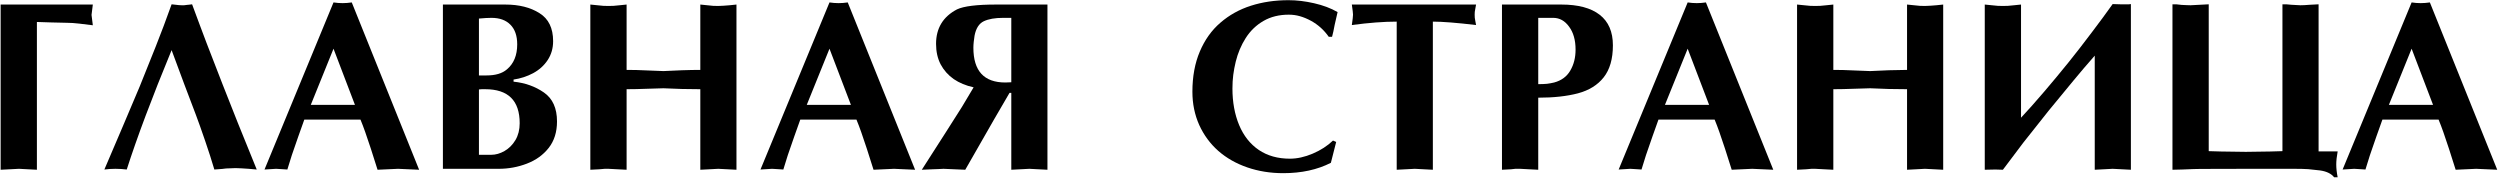
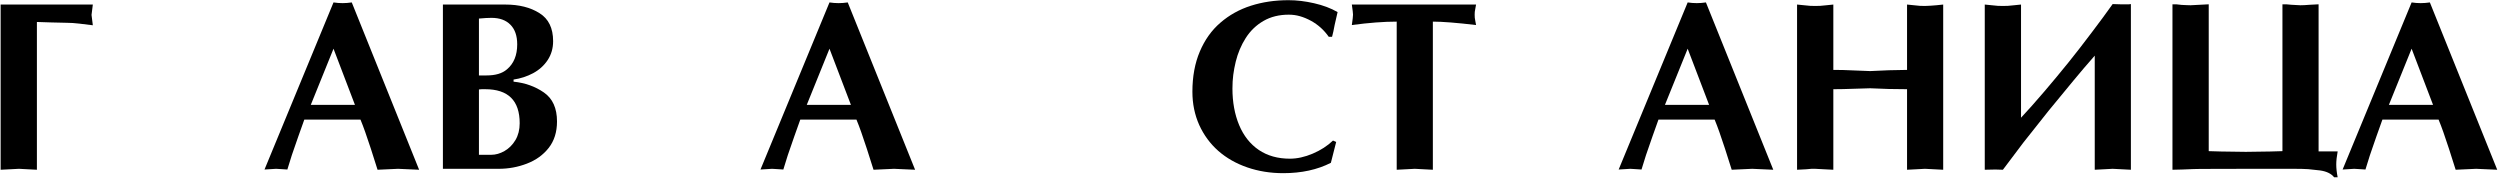
<svg xmlns="http://www.w3.org/2000/svg" width="622" height="45" viewBox="0 0 622 45" fill="none">
  <path d="M592.744 29.754L591.25 33.943L589.639 38.602L588.525 42.176L587.178 42.088L585.713 42L584.307 42.088L582.842 42.176L600.01 0.604C600.771 0.721 601.523 0.779 602.266 0.779C602.988 0.779 603.75 0.721 604.551 0.604L621.309 42.234L618.672 42.117L616.064 42L613.486 42.117L610.967 42.234C610.225 39.852 609.668 38.103 609.297 36.99C608.652 35.057 608.184 33.67 607.891 32.83C607.52 31.775 607.129 30.75 606.719 29.754H592.744ZM605.342 26.092L600.01 12.117L594.355 26.092H605.342Z" fill="black" />
  <path d="M558.76 42L547.51 42.029C546.67 42.029 545.127 42.078 542.881 42.176C541.982 42.215 541.191 42.234 540.508 42.234V1.072C540.82 1.072 541.133 1.072 541.445 1.072C541.992 1.131 542.441 1.18 542.793 1.219C543.145 1.238 543.545 1.258 543.994 1.277C544.443 1.297 544.785 1.307 545.02 1.307L547.275 1.189L549.531 1.072V37.605L552.607 37.693L558.76 37.781L564.824 37.693L567.871 37.605V1.072C568.184 1.072 568.496 1.072 568.809 1.072C569.355 1.131 569.795 1.17 570.127 1.189L572.324 1.307C572.949 1.307 573.721 1.268 574.639 1.189L576.865 1.072V37.664H581.611C581.377 38.934 581.26 40.018 581.26 40.916C581.26 41.873 581.377 42.938 581.611 44.109H580.732C580.029 43.211 578.877 42.645 577.275 42.41C576.221 42.273 575.225 42.166 574.287 42.088C573.35 42.029 572.217 42 570.889 42H558.76Z" fill="black" />
  <path d="M493.809 1.131L495.566 1.307L497.061 1.453L498.32 1.482L499.58 1.453L501.104 1.307L502.832 1.131V29.285C504.434 27.586 506.387 25.389 508.691 22.693C510.742 20.291 512.744 17.879 514.697 15.457C516.533 13.172 518.457 10.691 520.469 8.016C521.484 6.668 522.412 5.428 523.252 4.295C524.111 3.143 524.902 2.049 525.625 1.014L527.529 1.072H528.73C529.043 1.072 529.365 1.072 529.697 1.072C529.932 1.033 530.088 1.014 530.166 1.014V42.234L527.939 42.117L525.625 42L523.428 42.117L521.172 42.234V13.846C520.293 14.842 519.395 15.877 518.477 16.951C517.578 18.006 516.709 19.041 515.869 20.057L509.717 27.527L503.418 35.467L498.32 42.234L496.445 42.176L493.809 42.234V1.131Z" fill="black" />
  <path d="M447.109 1.131L448.867 1.307L450.361 1.453L451.621 1.482L452.881 1.453L454.404 1.307L456.133 1.131V17.391C457.793 17.391 459.365 17.43 460.85 17.508C462.354 17.566 463.838 17.625 465.303 17.684C466.611 17.605 468.145 17.537 469.902 17.479C471.68 17.42 473.203 17.391 474.473 17.391V1.131L476.201 1.307L477.666 1.453L478.926 1.482L480.244 1.424L481.768 1.307L483.467 1.131V42.234L481.24 42.117L478.926 42L476.729 42.117L474.473 42.234V22.195C472.871 22.195 471.348 22.176 469.902 22.137C468.477 22.078 466.943 22.02 465.303 21.961C464.756 21.961 463.467 22 461.436 22.078C459.404 22.156 457.637 22.195 456.133 22.195V42.234L453.848 42.117L451.621 42C451.309 42 450.996 42 450.684 42C450.137 42.059 449.697 42.098 449.365 42.117L447.109 42.234V1.131Z" fill="black" />
  <path d="M412.627 29.754L411.133 33.943L409.521 38.602L408.408 42.176L407.061 42.088L405.596 42L404.189 42.088L402.725 42.176L419.893 0.604C420.654 0.721 421.406 0.779 422.148 0.779C422.871 0.779 423.633 0.721 424.434 0.604L441.191 42.234L438.555 42.117L435.947 42L433.369 42.117L430.85 42.234C430.107 39.852 429.551 38.103 429.18 36.99C428.535 35.057 428.066 33.67 427.773 32.83C427.402 31.775 427.012 30.75 426.602 29.754H412.627ZM425.225 26.092L419.893 12.117L414.238 26.092H425.225Z" fill="black" />
-   <path d="M382.715 42.234L380.43 42.117L378.203 42C377.793 42 377.393 42 377.002 42C376.533 42.059 376.182 42.098 375.947 42.117L373.691 42.234V1.131H388.457C392.637 1.131 395.82 1.98 398.008 3.68C400.195 5.379 401.289 7.908 401.289 11.268C401.289 14.646 400.527 17.303 399.004 19.236C397.5 21.15 395.361 22.479 392.588 23.221C389.834 23.943 386.543 24.305 382.715 24.305V42.234ZM382.715 20.936C383.594 20.936 384.326 20.906 384.912 20.848C385.518 20.77 386.104 20.662 386.67 20.525C388.486 20.037 389.824 19.051 390.684 17.566C391.562 16.082 392.002 14.344 392.002 12.352C392.002 9.988 391.465 8.084 390.391 6.639C389.336 5.174 388.018 4.441 386.436 4.441H382.715V20.936Z" fill="black" />
  <path d="M356.494 42.234L354.238 42.117L352.012 42L349.756 42.117L347.5 42.234V5.379C344.297 5.379 340.576 5.662 336.338 6.229C336.533 4.881 336.631 4.021 336.631 3.65C336.631 3.318 336.533 2.479 336.338 1.131H367.246L367.07 2.098L366.924 2.947L366.895 3.65L366.924 4.412L367.07 5.291L367.246 6.229C362.441 5.662 358.857 5.379 356.494 5.379V42.234Z" fill="black" />
  <path d="M332.441 35.32L331.123 40.506C327.764 42.225 323.809 43.084 319.258 43.084C316.074 43.084 313.096 42.605 310.322 41.648C307.549 40.691 305.146 39.324 303.115 37.547C301.104 35.77 299.521 33.621 298.369 31.102C297.236 28.562 296.67 25.809 296.67 22.84C296.67 19.051 297.285 15.711 298.516 12.82C299.746 9.91 301.455 7.518 303.643 5.643C305.83 3.748 308.359 2.342 311.23 1.424C314.102 0.506 317.217 0.047 320.576 0.047C322.627 0.047 324.756 0.301 326.963 0.809C329.189 1.316 331.133 2.049 332.793 3.006L332.061 6.199C331.865 7.215 331.758 7.762 331.738 7.84C331.66 8.25 331.553 8.689 331.416 9.158H330.596C329.424 7.479 327.949 6.15 326.172 5.174C325.234 4.666 324.316 4.285 323.418 4.031C322.539 3.777 321.611 3.65 320.635 3.65C318.252 3.65 316.162 4.168 314.365 5.203C312.568 6.238 311.094 7.654 309.941 9.451C308.809 11.229 307.979 13.191 307.451 15.34C307.178 16.473 306.973 17.566 306.836 18.621C306.699 19.676 306.631 20.809 306.631 22.02C306.631 25.418 307.188 28.455 308.301 31.131C309.414 33.787 311.045 35.848 313.193 37.312C315.342 38.758 317.92 39.48 320.928 39.48C322.744 39.48 324.639 39.06 326.611 38.221C328.584 37.381 330.264 36.297 331.65 34.969L332.441 35.32Z" fill="black" />
-   <path d="M260.605 42.234L258.35 42.117L256.094 42L253.867 42.117L251.611 42.234V23.104H251.172L247.334 29.695L240.156 42.234L237.432 42.117L234.736 42C234.58 42 234.199 42.02 233.594 42.059C232.988 42.098 232.451 42.117 231.982 42.117L229.346 42.234L231.689 38.572L235.352 32.859L239.336 26.59L242.236 21.727C240.342 21.316 238.691 20.633 237.285 19.676C235.898 18.699 234.814 17.479 234.033 16.014C233.271 14.549 232.891 12.85 232.891 10.916C232.891 7.01 234.629 4.148 238.105 2.332C239.805 1.531 243.047 1.131 247.832 1.131H260.605V42.234ZM251.611 4.441H249.561C247.549 4.441 245.947 4.725 244.756 5.291C243.584 5.857 242.822 7.049 242.471 8.865C242.393 9.334 242.324 9.842 242.266 10.389C242.207 10.935 242.178 11.434 242.178 11.883C242.178 17.645 244.824 20.525 250.117 20.525L251.611 20.467V4.441Z" fill="black" />
  <path d="M199.111 29.754L197.617 33.943L196.006 38.602L194.893 42.176L193.545 42.088L192.08 42L190.674 42.088L189.209 42.176L206.377 0.604C207.139 0.721 207.891 0.779 208.633 0.779C209.355 0.779 210.117 0.721 210.918 0.604L227.676 42.234L225.039 42.117L222.432 42L219.854 42.117L217.334 42.234C216.592 39.852 216.035 38.103 215.664 36.99C215.02 35.057 214.551 33.67 214.258 32.83C213.887 31.775 213.496 30.75 213.086 29.754H199.111ZM211.709 26.092L206.377 12.117L200.723 26.092H211.709Z" fill="black" />
-   <path d="M146.875 1.131L148.633 1.307L150.127 1.453L151.387 1.482L152.646 1.453L154.17 1.307L155.898 1.131V17.391C157.559 17.391 159.131 17.43 160.615 17.508C162.119 17.566 163.604 17.625 165.068 17.684C166.377 17.605 167.91 17.537 169.668 17.479C171.445 17.42 172.969 17.391 174.238 17.391V1.131L175.967 1.307L177.432 1.453L178.691 1.482L180.01 1.424L181.533 1.307L183.232 1.131V42.234L181.006 42.117L178.691 42L176.494 42.117L174.238 42.234V22.195C172.637 22.195 171.113 22.176 169.668 22.137C168.242 22.078 166.709 22.02 165.068 21.961C164.521 21.961 163.232 22 161.201 22.078C159.17 22.156 157.402 22.195 155.898 22.195V42.234L153.613 42.117L151.387 42C151.074 42 150.762 42 150.449 42C149.902 42.059 149.463 42.098 149.131 42.117L146.875 42.234V1.131Z" fill="black" />
  <path d="M110.195 1.131H125.693C129.131 1.131 131.973 1.844 134.219 3.27C136.484 4.676 137.617 7 137.617 10.242C137.617 12 137.168 13.562 136.27 14.93C135.371 16.297 134.16 17.391 132.637 18.211C131.133 19.012 129.512 19.539 127.773 19.793V20.32C130.645 20.613 133.164 21.512 135.332 23.016C137.5 24.52 138.584 26.922 138.584 30.223C138.584 32.859 137.891 35.057 136.504 36.815C135.137 38.553 133.33 39.852 131.084 40.711C128.857 41.57 126.514 42 124.053 42H110.195V1.131ZM119.16 18.768H121.064C123.271 18.768 124.951 18.27 126.104 17.273C127.822 15.848 128.682 13.768 128.682 11.033C128.682 8.904 128.115 7.273 126.982 6.141C125.869 5.008 124.297 4.441 122.266 4.441C121.465 4.441 120.43 4.5 119.16 4.617V18.768ZM119.16 38.514H122.207C123.32 38.514 124.424 38.201 125.518 37.576C126.631 36.932 127.539 36.023 128.242 34.852C128.945 33.66 129.297 32.264 129.297 30.662C129.297 25.018 126.436 22.195 120.713 22.195C120.4 22.195 120.117 22.195 119.863 22.195C119.609 22.195 119.375 22.215 119.16 22.254V38.514Z" fill="black" />
  <path d="M75.713 29.754L74.219 33.943L72.607 38.602L71.494 42.176L70.147 42.088L68.682 42L67.275 42.088L65.811 42.176L82.978 0.604C83.74 0.721 84.492 0.779 85.234 0.779C85.957 0.779 86.719 0.721 87.519 0.604L104.277 42.234L101.641 42.117L99.033 42L96.455 42.117L93.936 42.234C93.193 39.852 92.637 38.103 92.266 36.99C91.621 35.057 91.152 33.67 90.859 32.83C90.488 31.775 90.098 30.75 89.688 29.754H75.713ZM88.311 26.092L82.978 12.117L77.324 26.092H88.311Z" fill="black" />
-   <path d="M45.215 1.307H45.801L46.504 1.219L47.119 1.16L47.793 1.072C48.418 2.791 49.053 4.5 49.697 6.199C50.42 8.152 50.986 9.656 51.397 10.711L55.381 20.994L59.16 30.545L63.877 42.176L61.885 42L60.098 41.883L58.603 41.824L57.109 41.883C56.758 41.883 56.475 41.893 56.26 41.912C56.045 41.932 55.723 41.971 55.293 42.029L53.33 42.176C52.666 39.93 51.904 37.557 51.045 35.057C50.107 32.322 49.336 30.154 48.73 28.553L45.83 20.906L42.695 12.469C37.793 24.344 34.072 34.246 31.533 42.176C30.596 42.059 29.658 42 28.721 42C27.803 42 26.885 42.059 25.967 42.176L30.625 31.277L34.756 21.521L38.74 11.59C39.346 10.066 40.01 8.348 40.732 6.434C41.455 4.5 42.109 2.713 42.695 1.072L43.75 1.189C44.316 1.268 44.805 1.307 45.215 1.307Z" fill="black" />
  <path d="M9.18 42.234L6.953 42.117L4.727 42L2.441 42.117L0.156 42.234V1.131H23.096L22.773 3.709L23.096 6.287C22.002 6.15 20.879 6.014 19.727 5.877C18.574 5.74 17.539 5.672 16.621 5.672C15.84 5.672 14.58 5.643 12.842 5.584C11.123 5.506 9.902 5.467 9.18 5.467V42.234Z" fill="black" />
</svg>